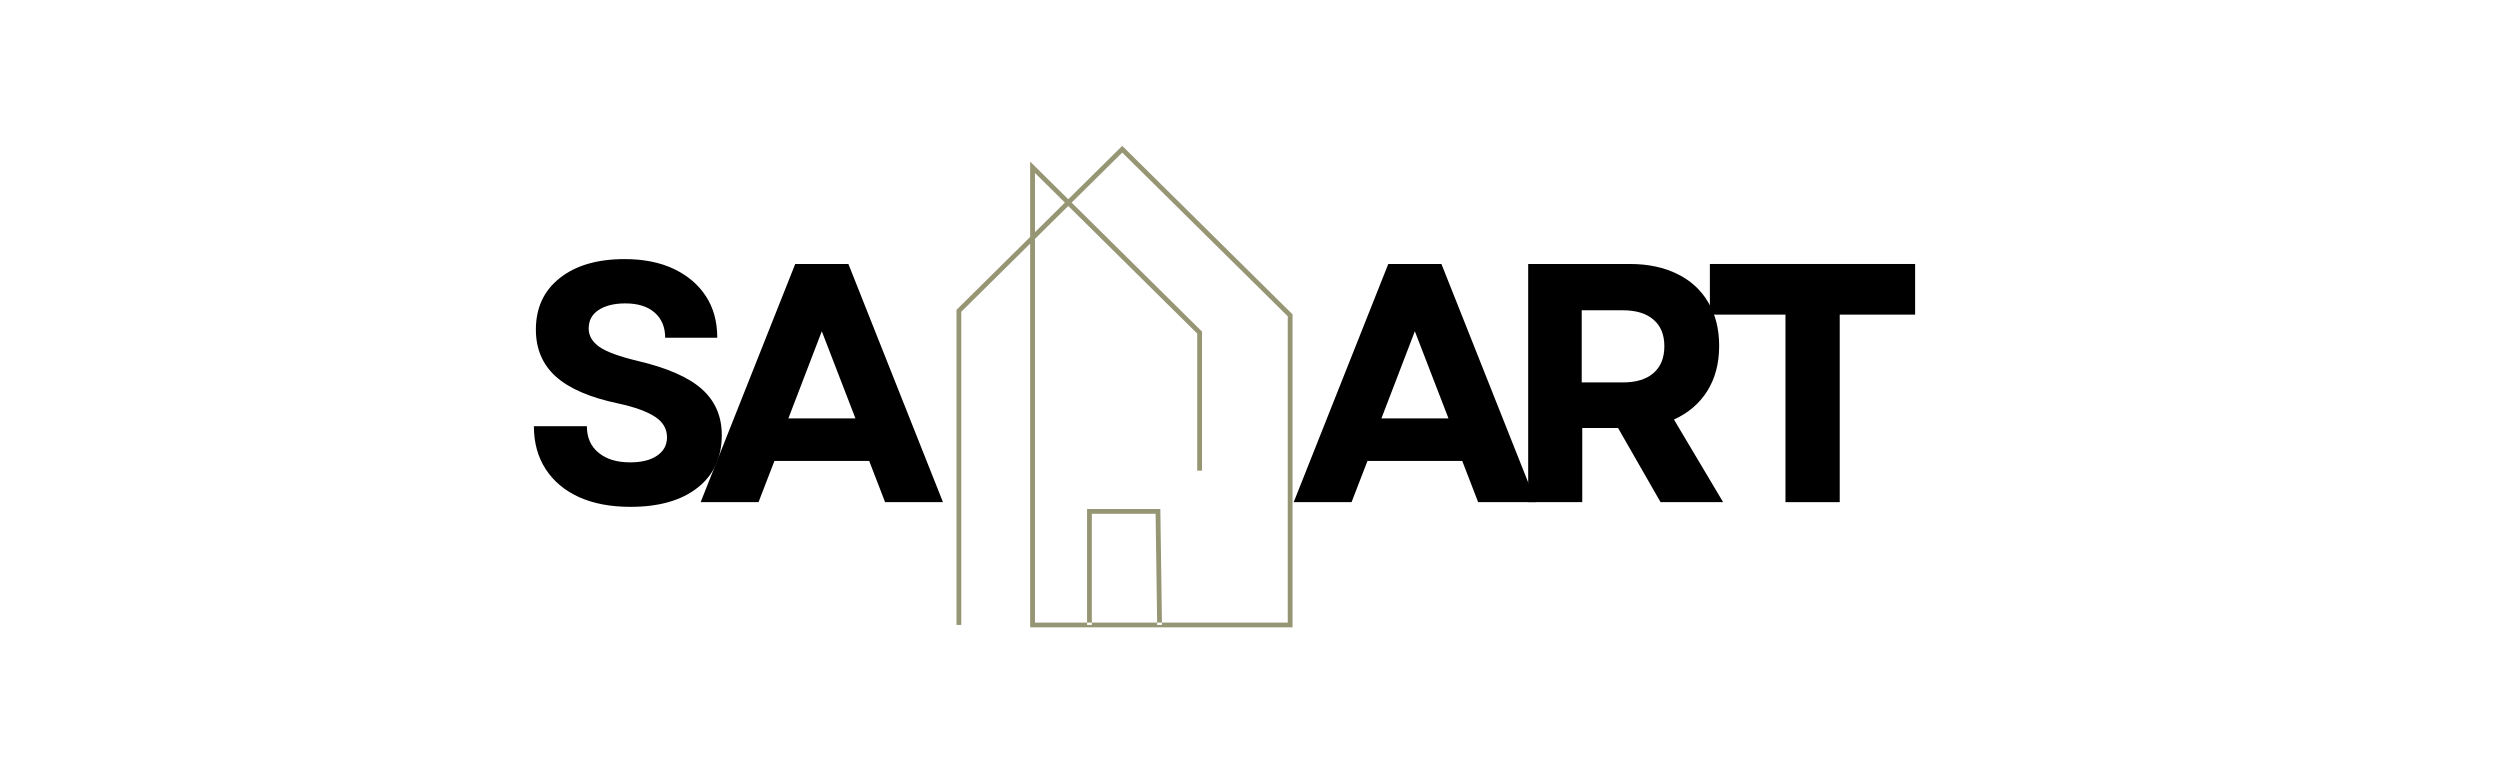
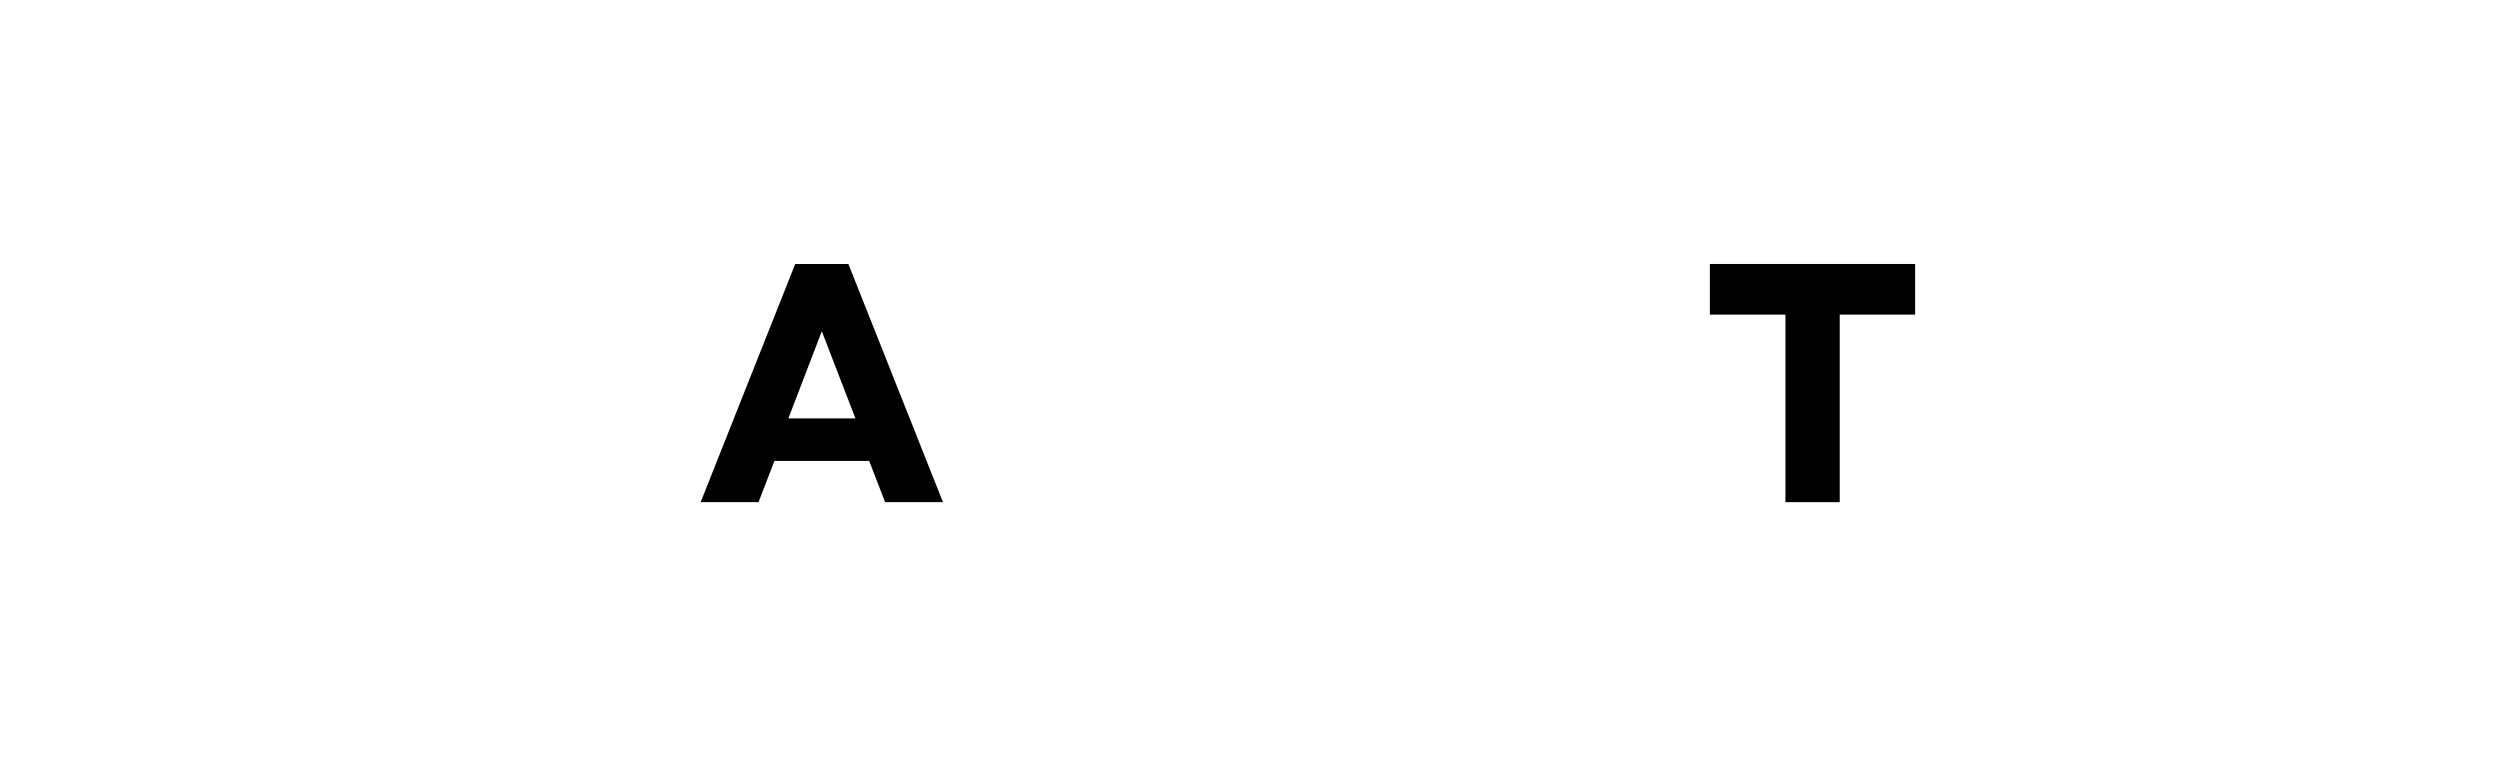
<svg xmlns="http://www.w3.org/2000/svg" width="288" zoomAndPan="magnify" viewBox="0 0 216 67.5" height="90" preserveAspectRatio="xMidYMid meet" version="1.0">
  <defs>
    <g />
    <clipPath id="b3c3ec0846">
-       <path d="M 82.641 12.555 L 111.676 12.555 L 111.676 54.246 L 82.641 54.246 Z M 82.641 12.555 " clip-rule="nonzero" />
-     </clipPath>
+       </clipPath>
  </defs>
  <g clip-path="url(#b3c3ec0846)">
-     <path fill="#969674" d="M 111.676 54.203 L 89.004 54.203 L 89.004 21.051 L 83.055 26.938 L 83.055 53.996 L 82.641 53.996 L 82.641 26.77 L 89.004 20.473 L 89.004 13.957 L 92.297 17.215 L 96.961 12.602 L 111.676 27.16 Z M 89.422 53.793 L 111.262 53.793 L 111.262 27.328 L 96.961 13.184 L 92.59 17.504 L 103.855 28.648 L 103.855 40.668 L 103.438 40.668 L 103.438 28.82 L 92.297 17.797 L 89.422 20.641 Z M 89.422 14.949 L 89.422 20.059 L 92.004 17.504 Z M 100.395 53.992 L 100.254 43.98 L 93.922 43.98 L 93.922 53.996 L 94.336 53.996 L 94.336 44.391 L 99.844 44.391 L 99.98 54 Z M 100.395 53.992 " fill-opacity="1" fill-rule="nonzero" />
-   </g>
+     </g>
  <g fill="#000000" fill-opacity="1">
    <g transform="translate(44.831, 43.386)">
      <g>
-         <path d="M 9.641 0.406 C 7.922 0.406 6.438 0.125 5.188 -0.438 C 3.945 -1.008 2.988 -1.816 2.312 -2.859 C 1.633 -3.91 1.297 -5.145 1.297 -6.562 L 5.875 -6.562 C 5.875 -5.582 6.211 -4.816 6.891 -4.266 C 7.566 -3.711 8.473 -3.438 9.609 -3.438 C 10.598 -3.438 11.375 -3.629 11.938 -4.016 C 12.508 -4.398 12.797 -4.93 12.797 -5.609 C 12.797 -6.336 12.453 -6.926 11.766 -7.375 C 11.078 -7.832 10.008 -8.219 8.562 -8.531 C 6.145 -9.039 4.359 -9.812 3.203 -10.844 C 2.047 -11.883 1.469 -13.238 1.469 -14.906 C 1.469 -16.789 2.156 -18.273 3.531 -19.359 C 4.906 -20.453 6.773 -21 9.141 -21 C 10.773 -21 12.188 -20.719 13.375 -20.156 C 14.57 -19.594 15.5 -18.805 16.156 -17.797 C 16.812 -16.797 17.141 -15.598 17.141 -14.203 L 12.641 -14.203 C 12.641 -15.117 12.336 -15.844 11.734 -16.375 C 11.129 -16.906 10.285 -17.172 9.203 -17.172 C 8.223 -17.172 7.445 -16.977 6.875 -16.594 C 6.312 -16.219 6.031 -15.688 6.031 -15 C 6.031 -14.375 6.344 -13.844 6.969 -13.406 C 7.594 -12.977 8.691 -12.578 10.266 -12.203 C 12.828 -11.598 14.676 -10.785 15.812 -9.766 C 16.957 -8.742 17.531 -7.422 17.531 -5.797 C 17.531 -3.848 16.828 -2.328 15.422 -1.234 C 14.023 -0.141 12.098 0.406 9.641 0.406 Z M 9.641 0.406 " />
-       </g>
+         </g>
    </g>
  </g>
  <g fill="#000000" fill-opacity="1">
    <g transform="translate(60.27, 43.386)">
      <g>
        <path d="M 0.266 0 L 8.438 -20.578 L 13.031 -20.578 L 21.203 0 L 16.203 0 L 14.828 -3.562 L 6.641 -3.562 L 5.266 0 Z M 7.844 -7.234 L 13.641 -7.234 L 10.734 -14.766 Z M 7.844 -7.234 " />
      </g>
    </g>
  </g>
  <g fill="#000000" fill-opacity="1">
    <g transform="translate(78.334, 43.386)">
      <g />
    </g>
  </g>
  <g fill="#000000" fill-opacity="1">
    <g transform="translate(111.509, 43.386)">
      <g>
-         <path d="M 0.266 0 L 8.438 -20.578 L 13.031 -20.578 L 21.203 0 L 16.203 0 L 14.828 -3.562 L 6.641 -3.562 L 5.266 0 Z M 7.844 -7.234 L 13.641 -7.234 L 10.734 -14.766 Z M 7.844 -7.234 " />
-       </g>
+         </g>
    </g>
  </g>
  <g fill="#000000" fill-opacity="1">
    <g transform="translate(129.566, 43.386)">
      <g>
-         <path d="M 2.469 0 L 2.469 -20.578 L 11.266 -20.578 C 12.828 -20.578 14.188 -20.289 15.344 -19.719 C 16.5 -19.156 17.391 -18.344 18.016 -17.281 C 18.648 -16.227 18.969 -14.969 18.969 -13.5 C 18.969 -11.988 18.625 -10.688 17.938 -9.594 C 17.25 -8.508 16.289 -7.691 15.062 -7.141 L 19.312 0 L 13.906 0 L 10.234 -6.406 L 7.141 -6.406 L 7.141 0 Z M 7.094 -10.344 L 10.641 -10.344 C 11.797 -10.344 12.68 -10.613 13.297 -11.156 C 13.922 -11.695 14.234 -12.469 14.234 -13.469 C 14.234 -14.469 13.922 -15.234 13.297 -15.766 C 12.68 -16.305 11.797 -16.578 10.641 -16.578 L 7.094 -16.578 Z M 7.094 -10.344 " />
-       </g>
+         </g>
    </g>
  </g>
  <g fill="#000000" fill-opacity="1">
    <g transform="translate(146.858, 43.386)">
      <g>
        <path d="M 7.406 0 L 7.406 -16.203 L 0.875 -16.203 L 0.875 -20.578 L 18.609 -20.578 L 18.609 -16.203 L 12.094 -16.203 L 12.094 0 Z M 7.406 0 " />
      </g>
    </g>
  </g>
</svg>